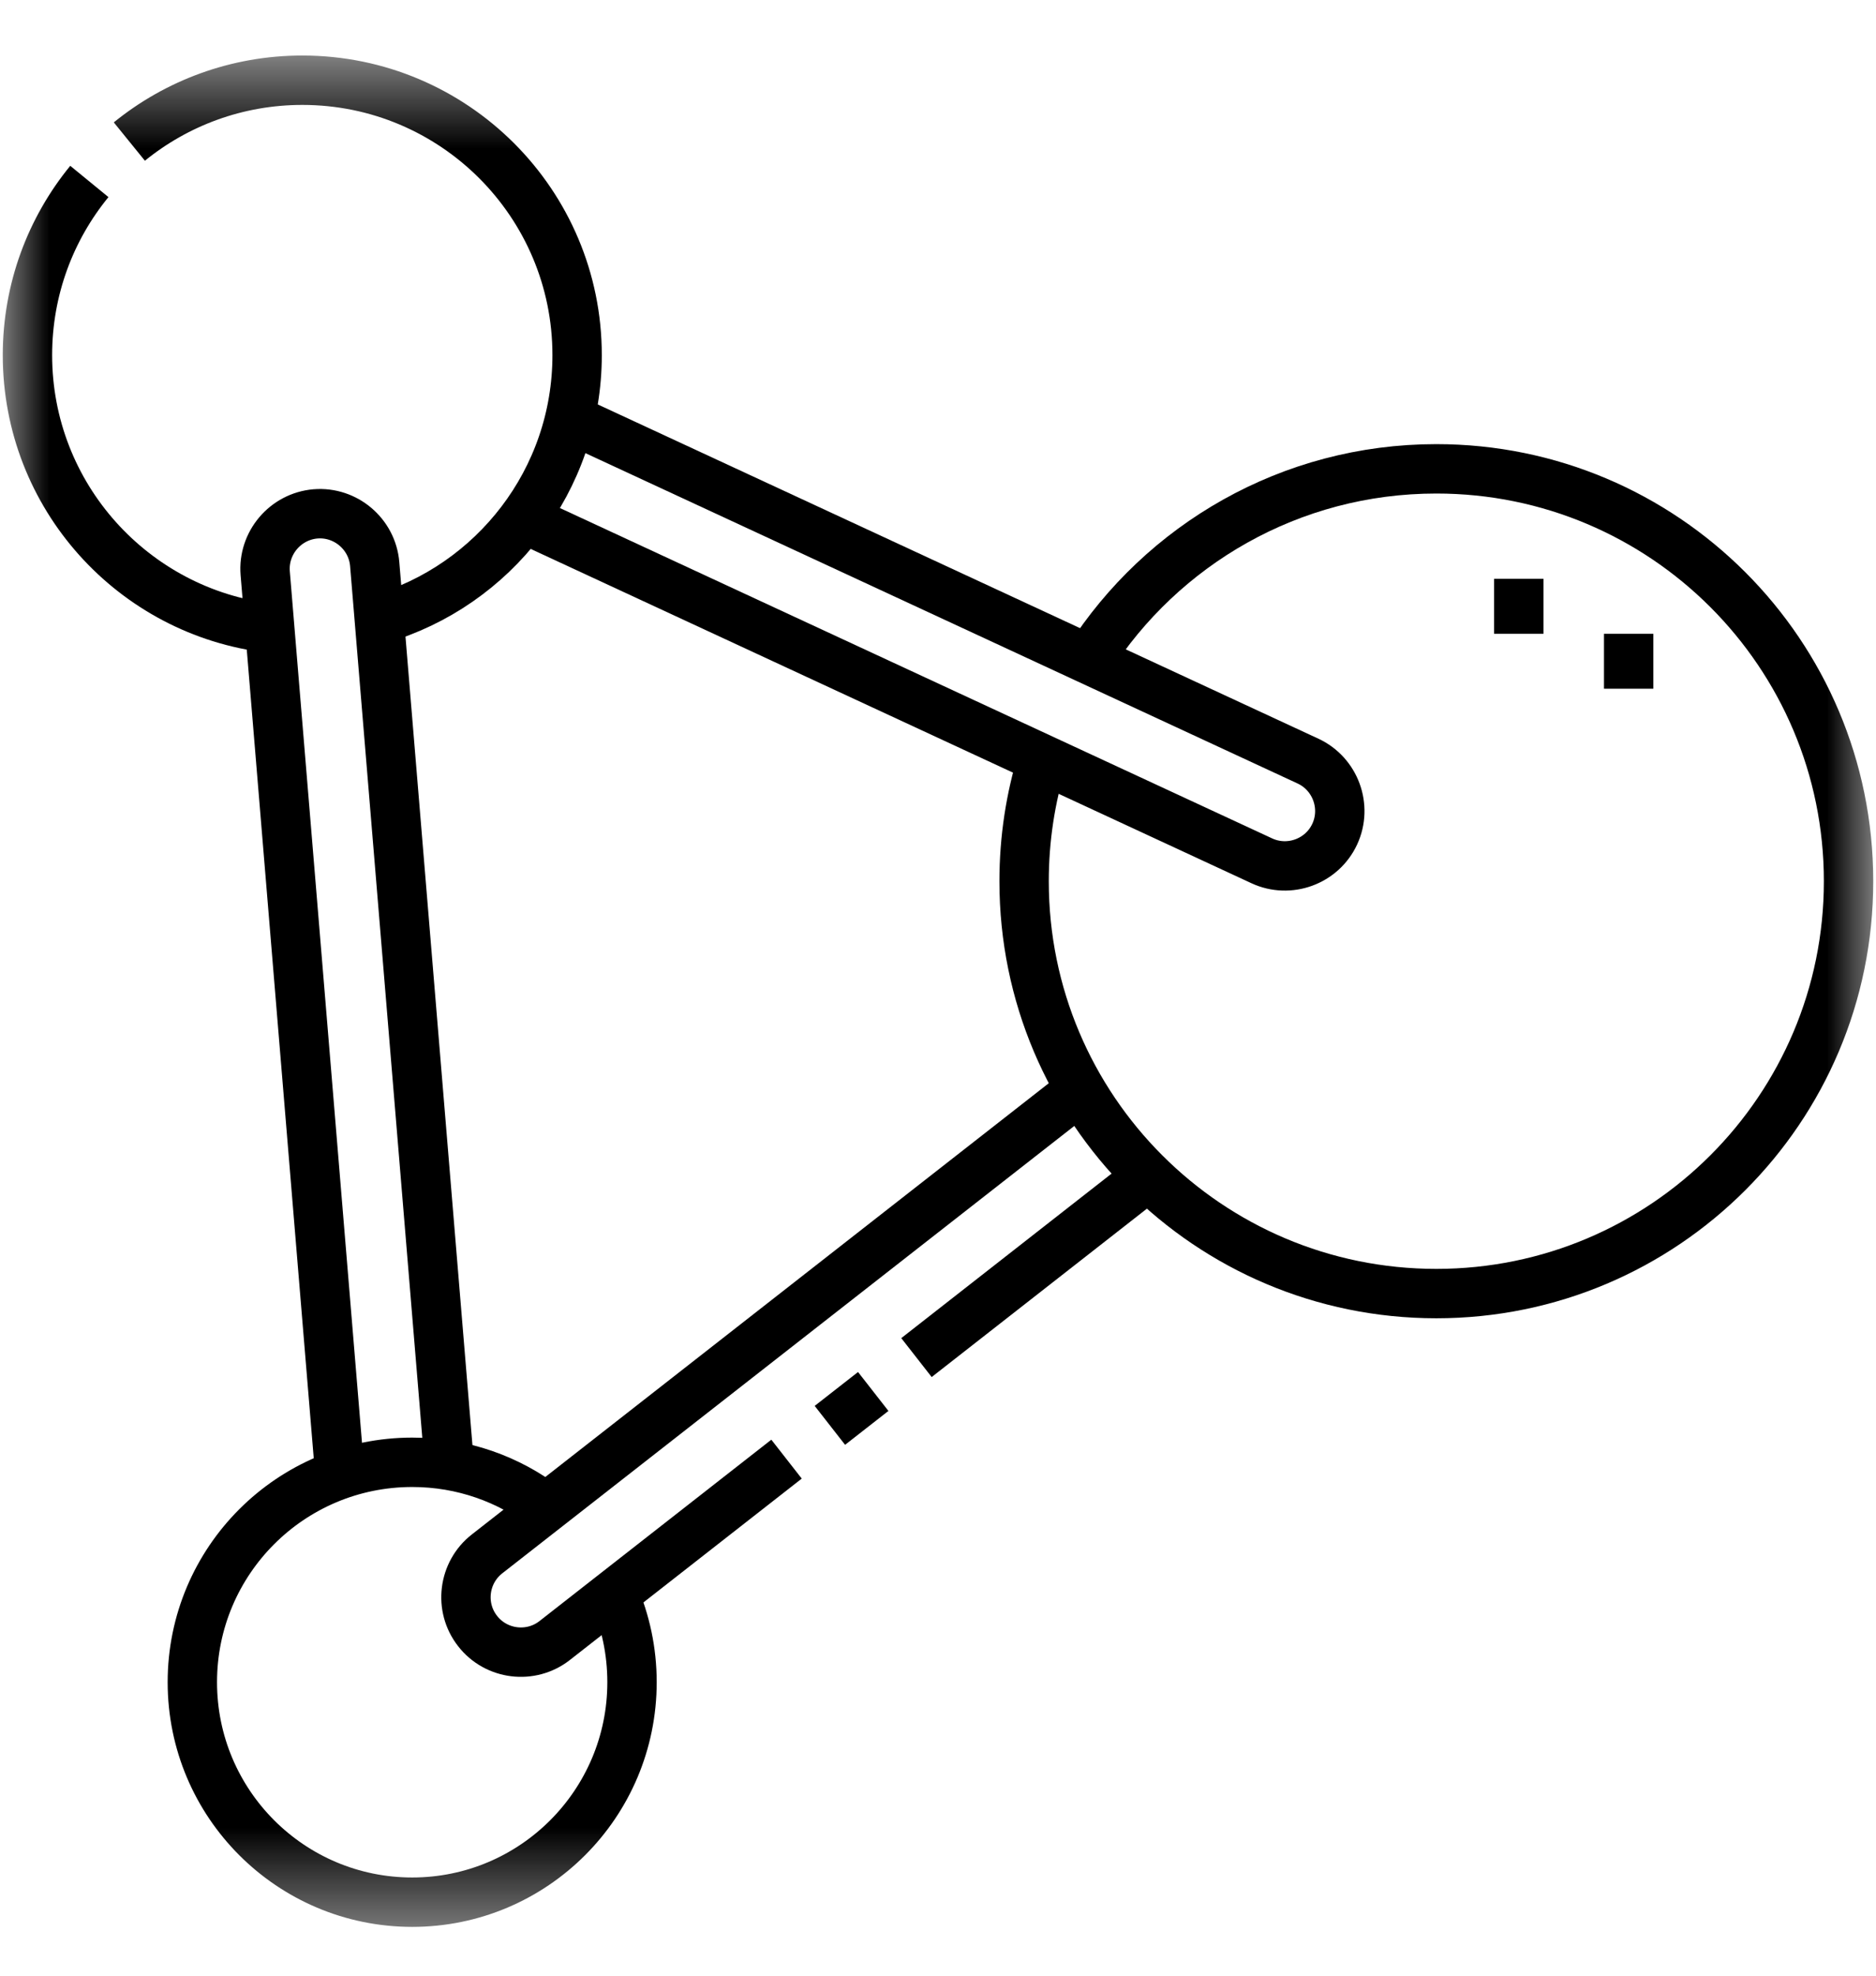
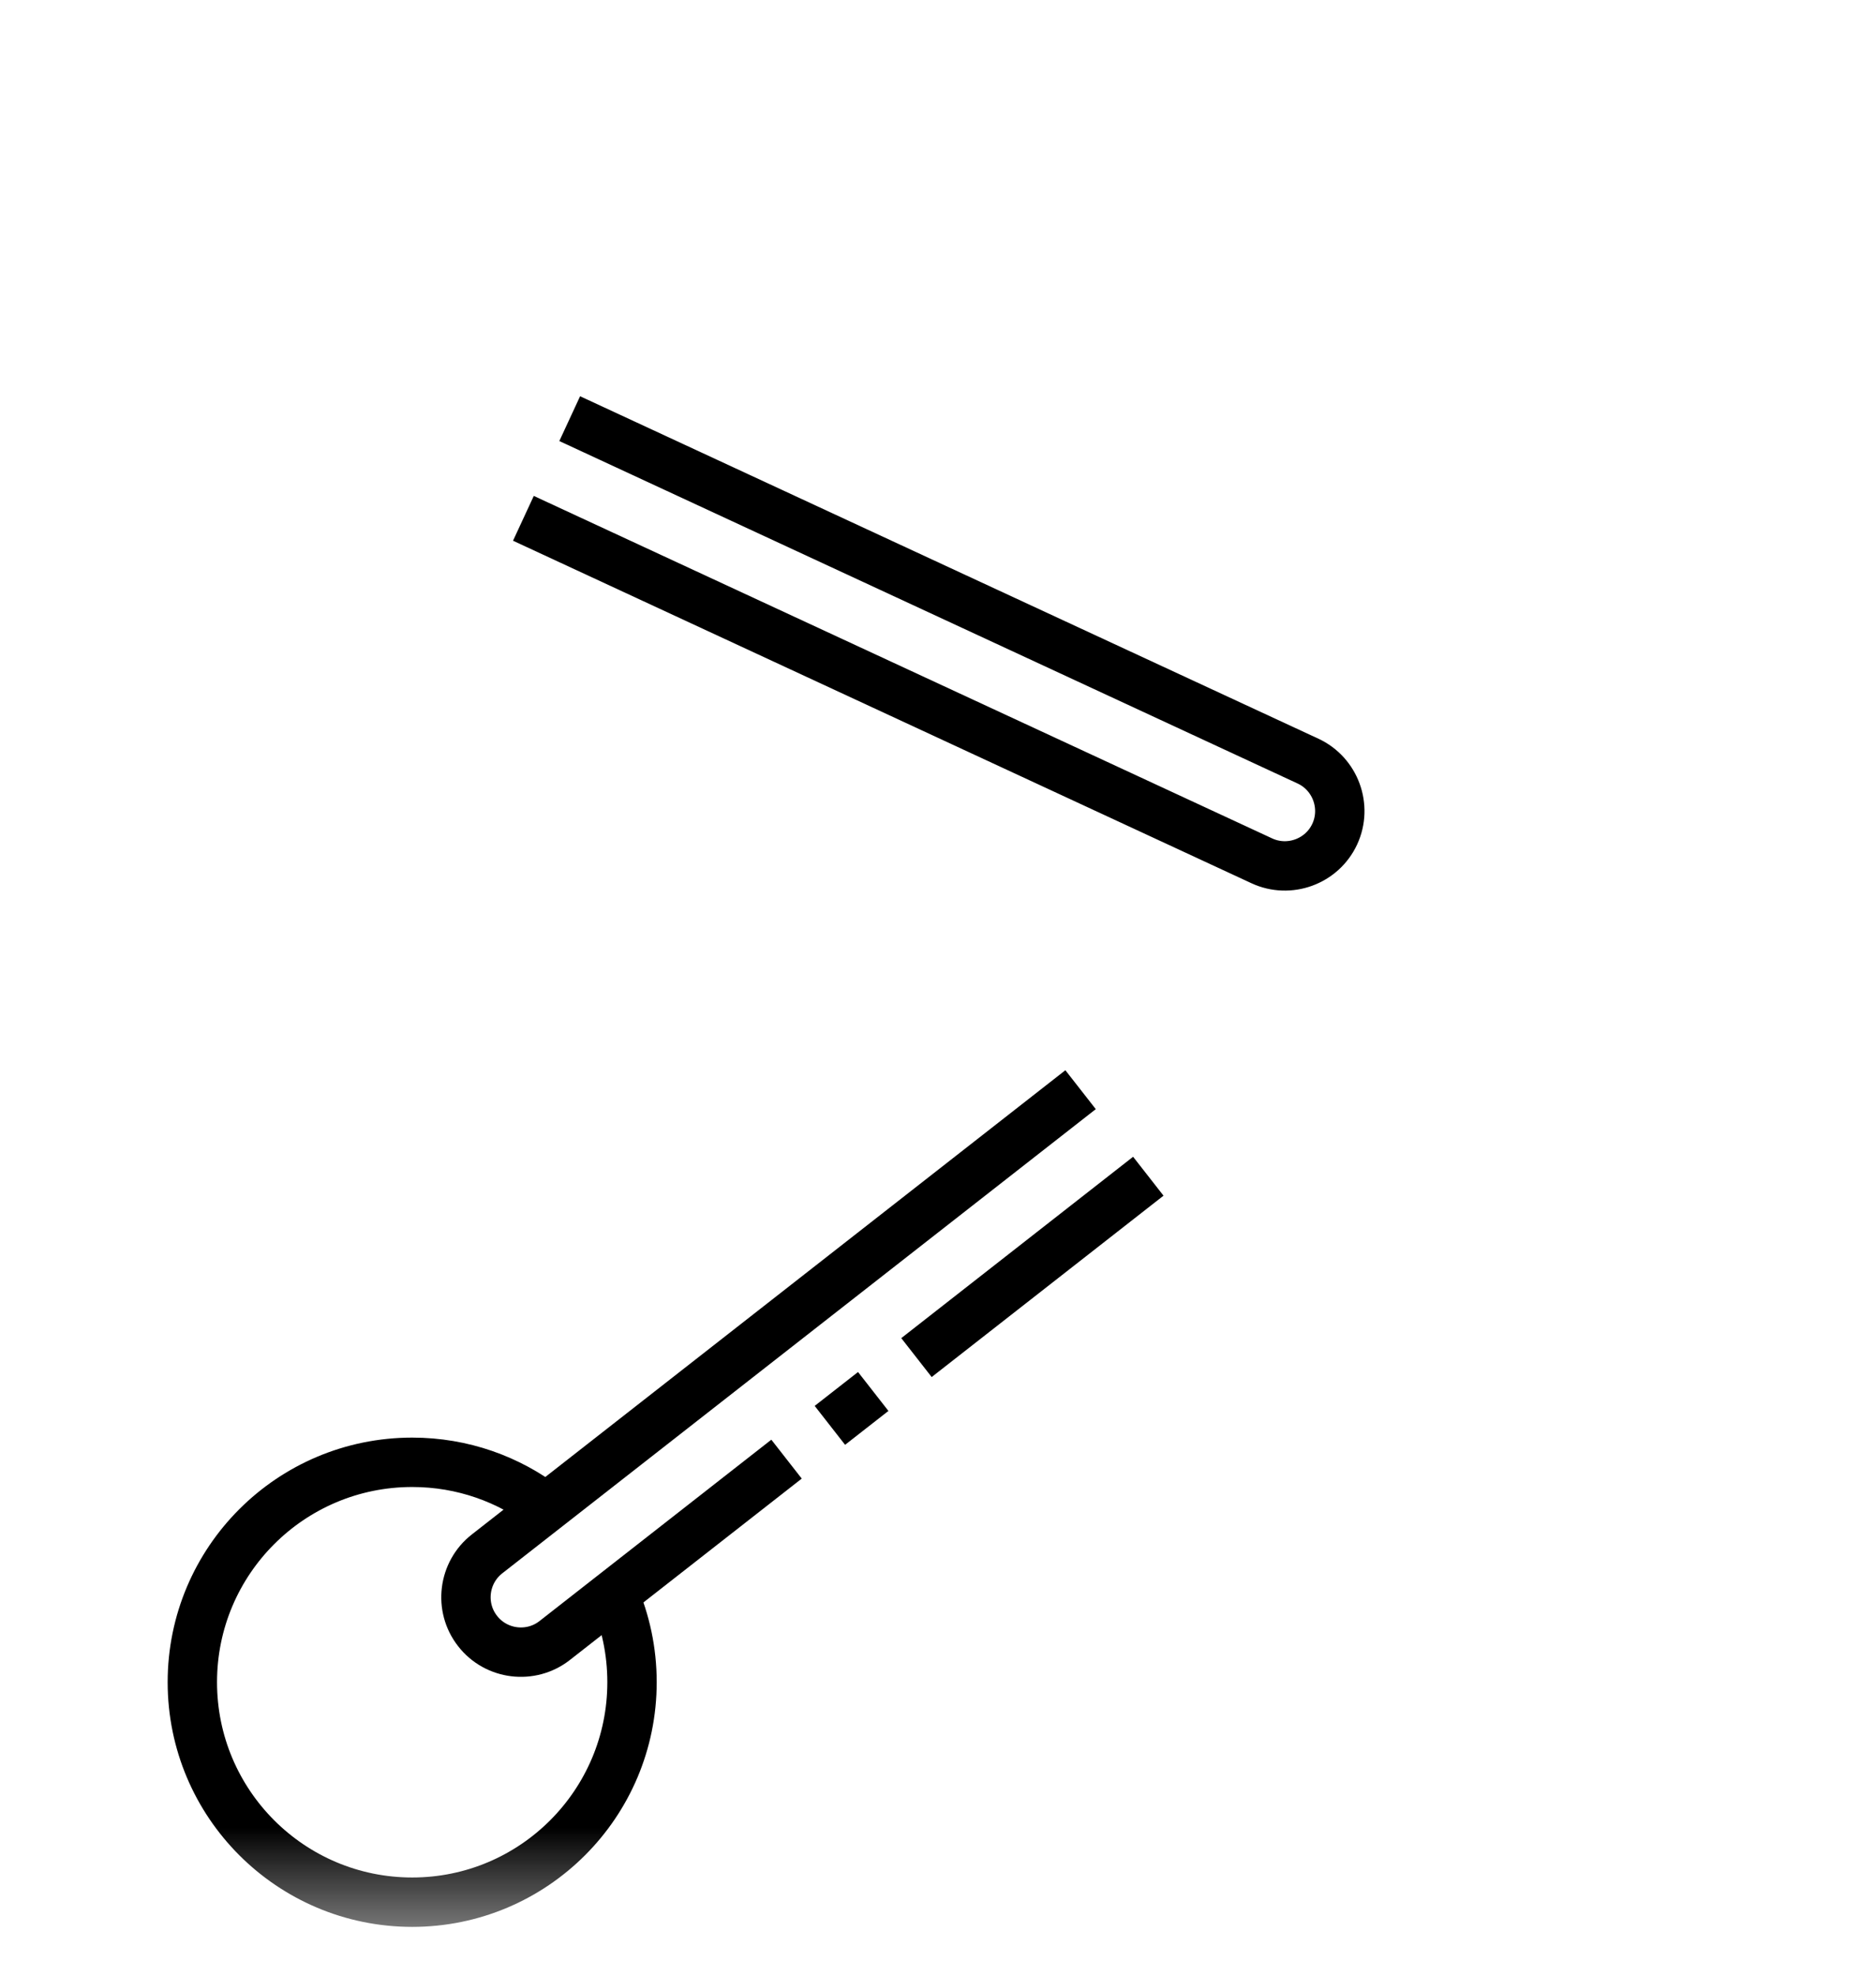
<svg xmlns="http://www.w3.org/2000/svg" width="19" height="20" viewBox="0 0 19 20" fill="none">
  <mask id="mask0_1305_972" style="mask-type:luminance" maskUnits="userSpaceOnUse" x="0" y="0" width="19" height="20">
    <path d="M0 0.534H19V19.534H0V0.534Z" fill="white" />
  </mask>
  <g mask="url(#mask0_1305_972)">
-     <path d="M11.027 6.675C11.769 5.515 13.068 4.746 14.547 4.746C16.852 4.746 18.722 6.615 18.722 8.921C18.722 11.226 16.852 13.095 14.547 13.095C12.241 13.095 10.372 11.226 10.372 8.921C10.372 8.49 10.437 8.075 10.558 7.685" stroke="black" stroke-width="0.5" stroke-miterlimit="22.926" />
-     <path d="M0.905 1.837C0.513 2.316 0.278 2.928 0.278 3.595C0.278 5.021 1.35 6.196 2.732 6.359M3.842 6.268C4.999 5.93 5.845 4.862 5.845 3.595C5.845 2.058 4.599 0.812 3.062 0.812C2.398 0.812 1.788 1.045 1.31 1.433" stroke="black" stroke-width="0.5" stroke-miterlimit="22.926" />
    <path d="M6.217 16.14C6.335 16.412 6.401 16.713 6.401 17.029C6.401 18.259 5.404 19.256 4.175 19.256C2.945 19.256 1.948 18.259 1.948 17.029C1.948 15.799 2.945 14.803 4.175 14.803C4.685 14.803 5.155 14.974 5.53 15.263" stroke="black" stroke-width="0.5" stroke-miterlimit="22.926" />
    <path d="M7.966 14.771L5.618 16.607C5.377 16.796 5.025 16.753 4.837 16.511C4.648 16.27 4.691 15.919 4.933 15.73L10.944 11.031M8.844 14.086L8.405 14.429M11.63 11.907L9.282 13.743" stroke="black" stroke-width="0.5" stroke-miterlimit="22.926" />
-     <path d="M3.442 14.926L2.686 5.803C2.661 5.498 2.89 5.228 3.195 5.202C3.5 5.177 3.77 5.406 3.795 5.711L4.551 14.834" stroke="black" stroke-width="0.5" stroke-miterlimit="22.926" />
-     <path d="M16.495 6.972V6.416M15.382 6.416V5.859" stroke="black" stroke-width="0.5" stroke-miterlimit="2.613" />
    <path d="M5.301 5.247L12.779 8.714C13.056 8.843 13.389 8.722 13.518 8.444C13.647 8.166 13.525 7.834 13.248 7.705L5.77 4.238" stroke="black" stroke-width="0.5" stroke-miterlimit="22.926" />
  </g>
</svg>